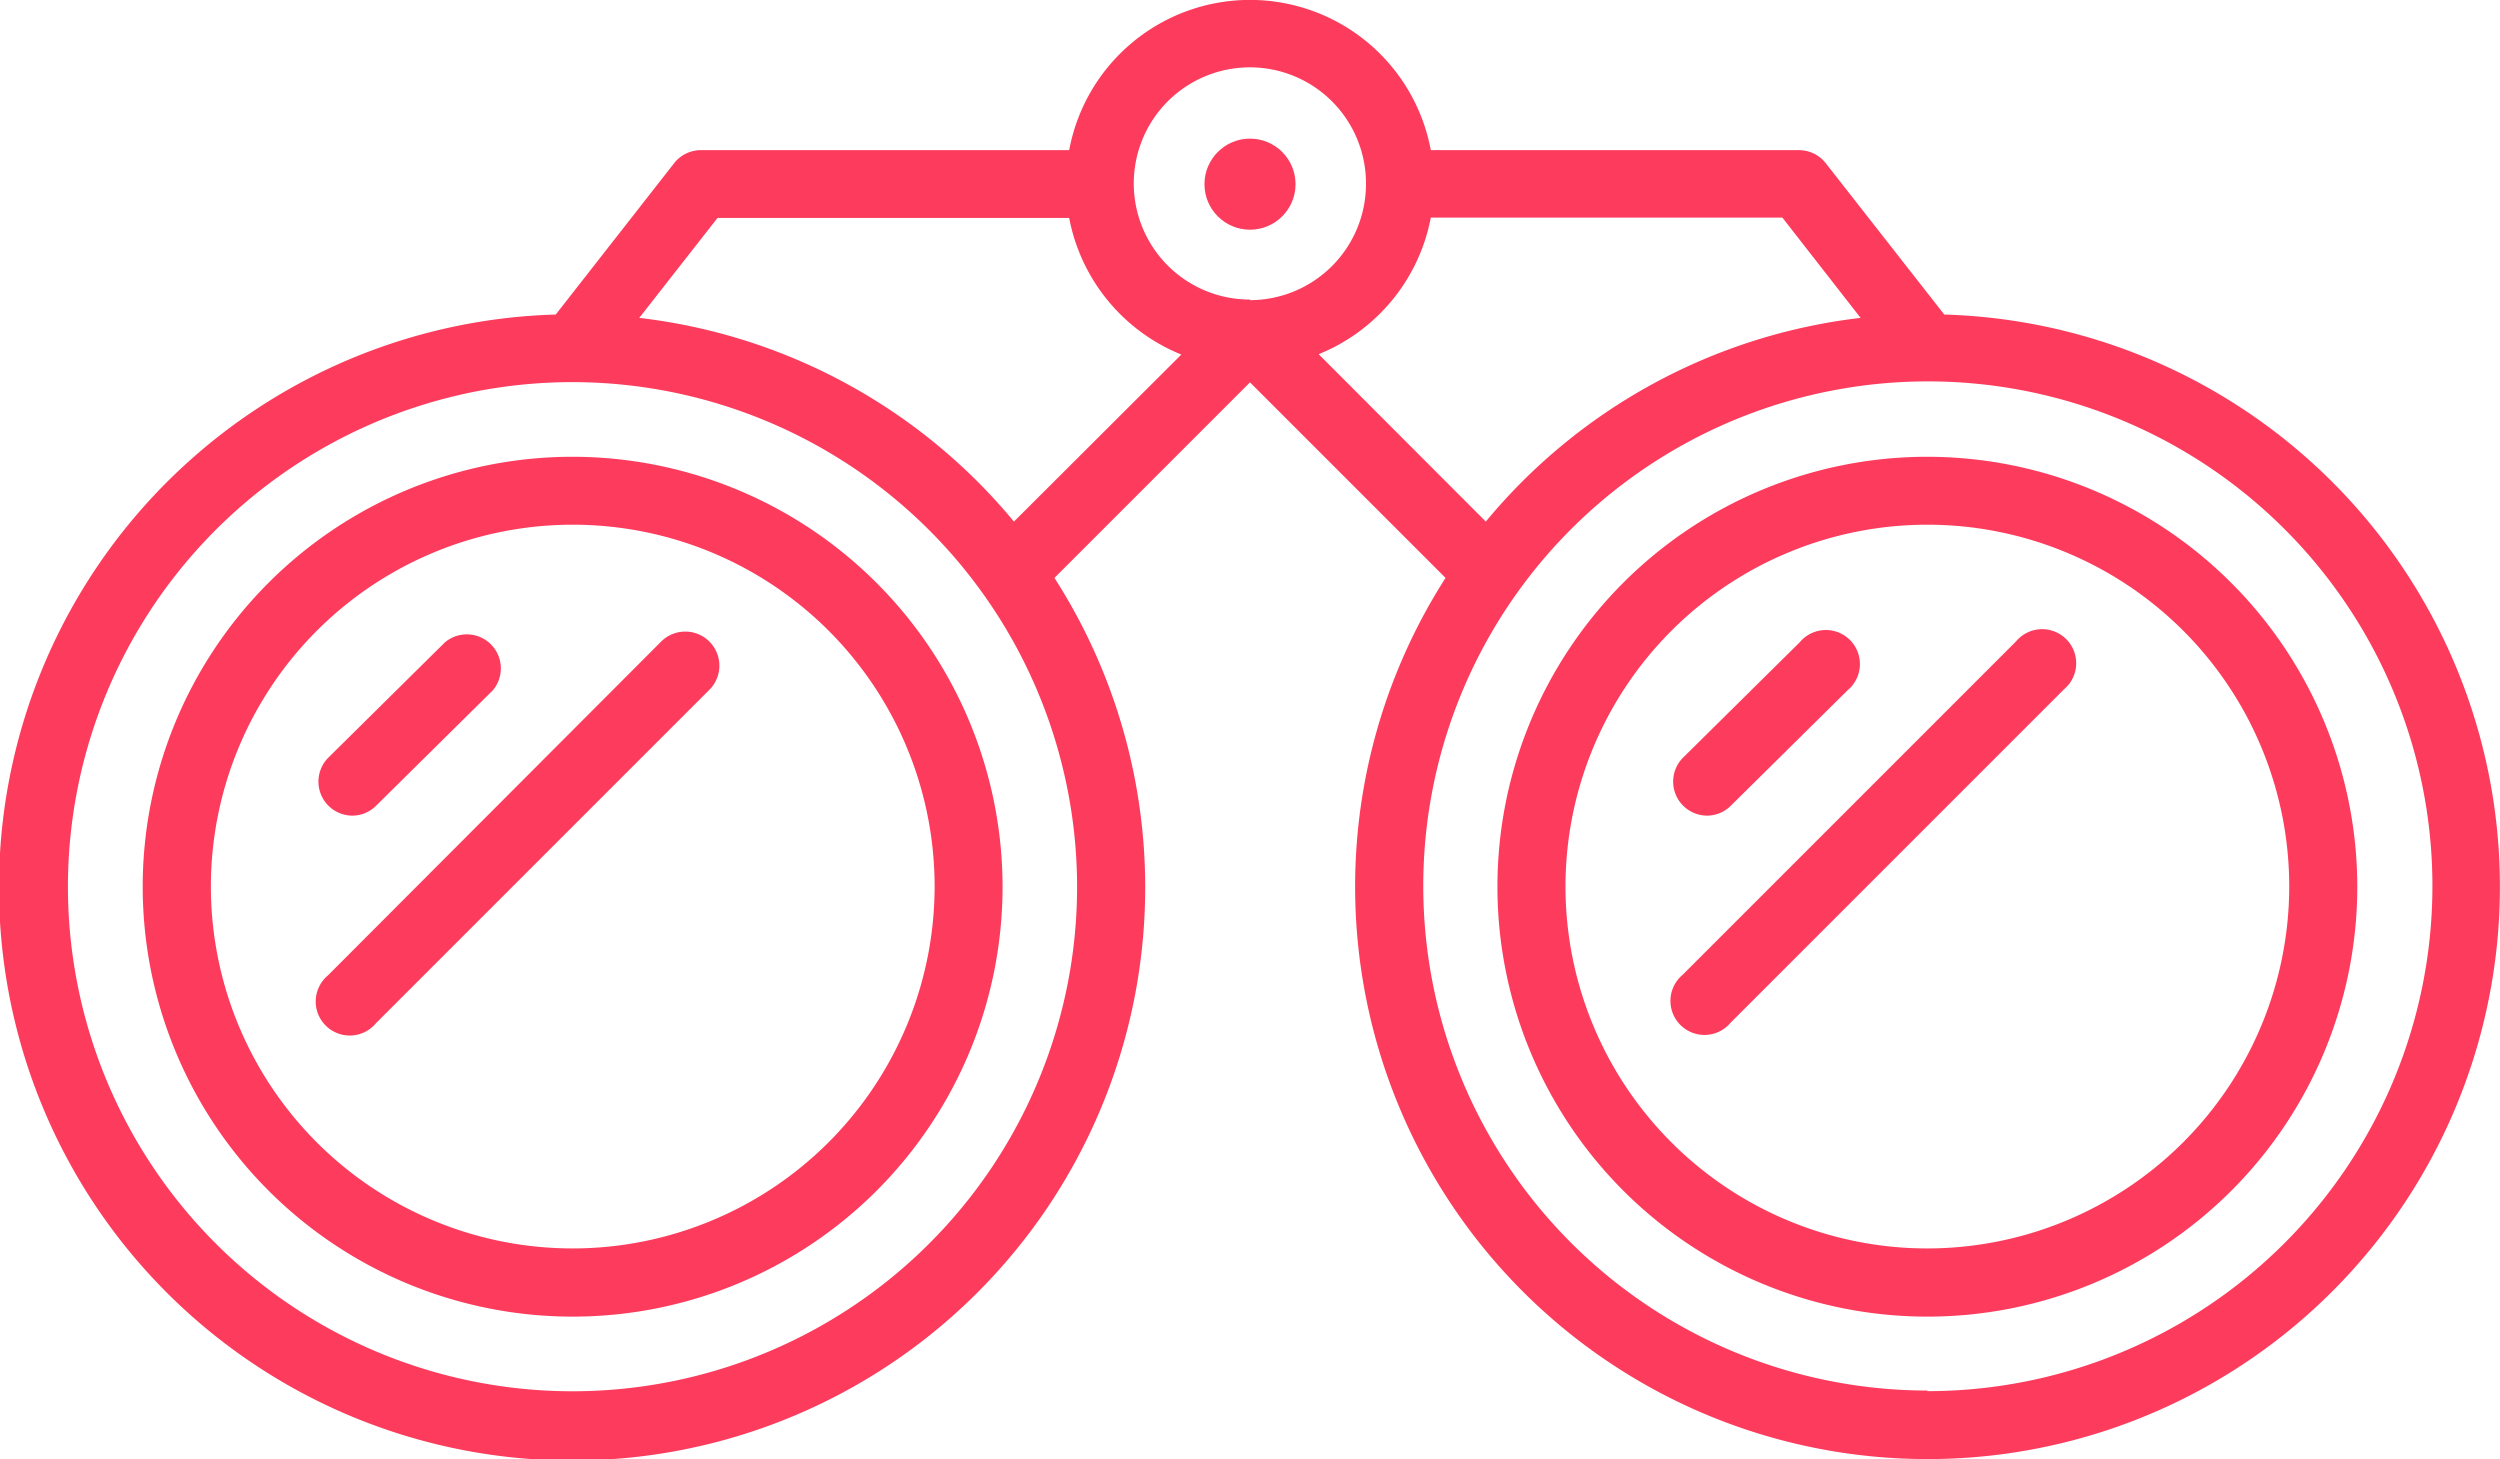
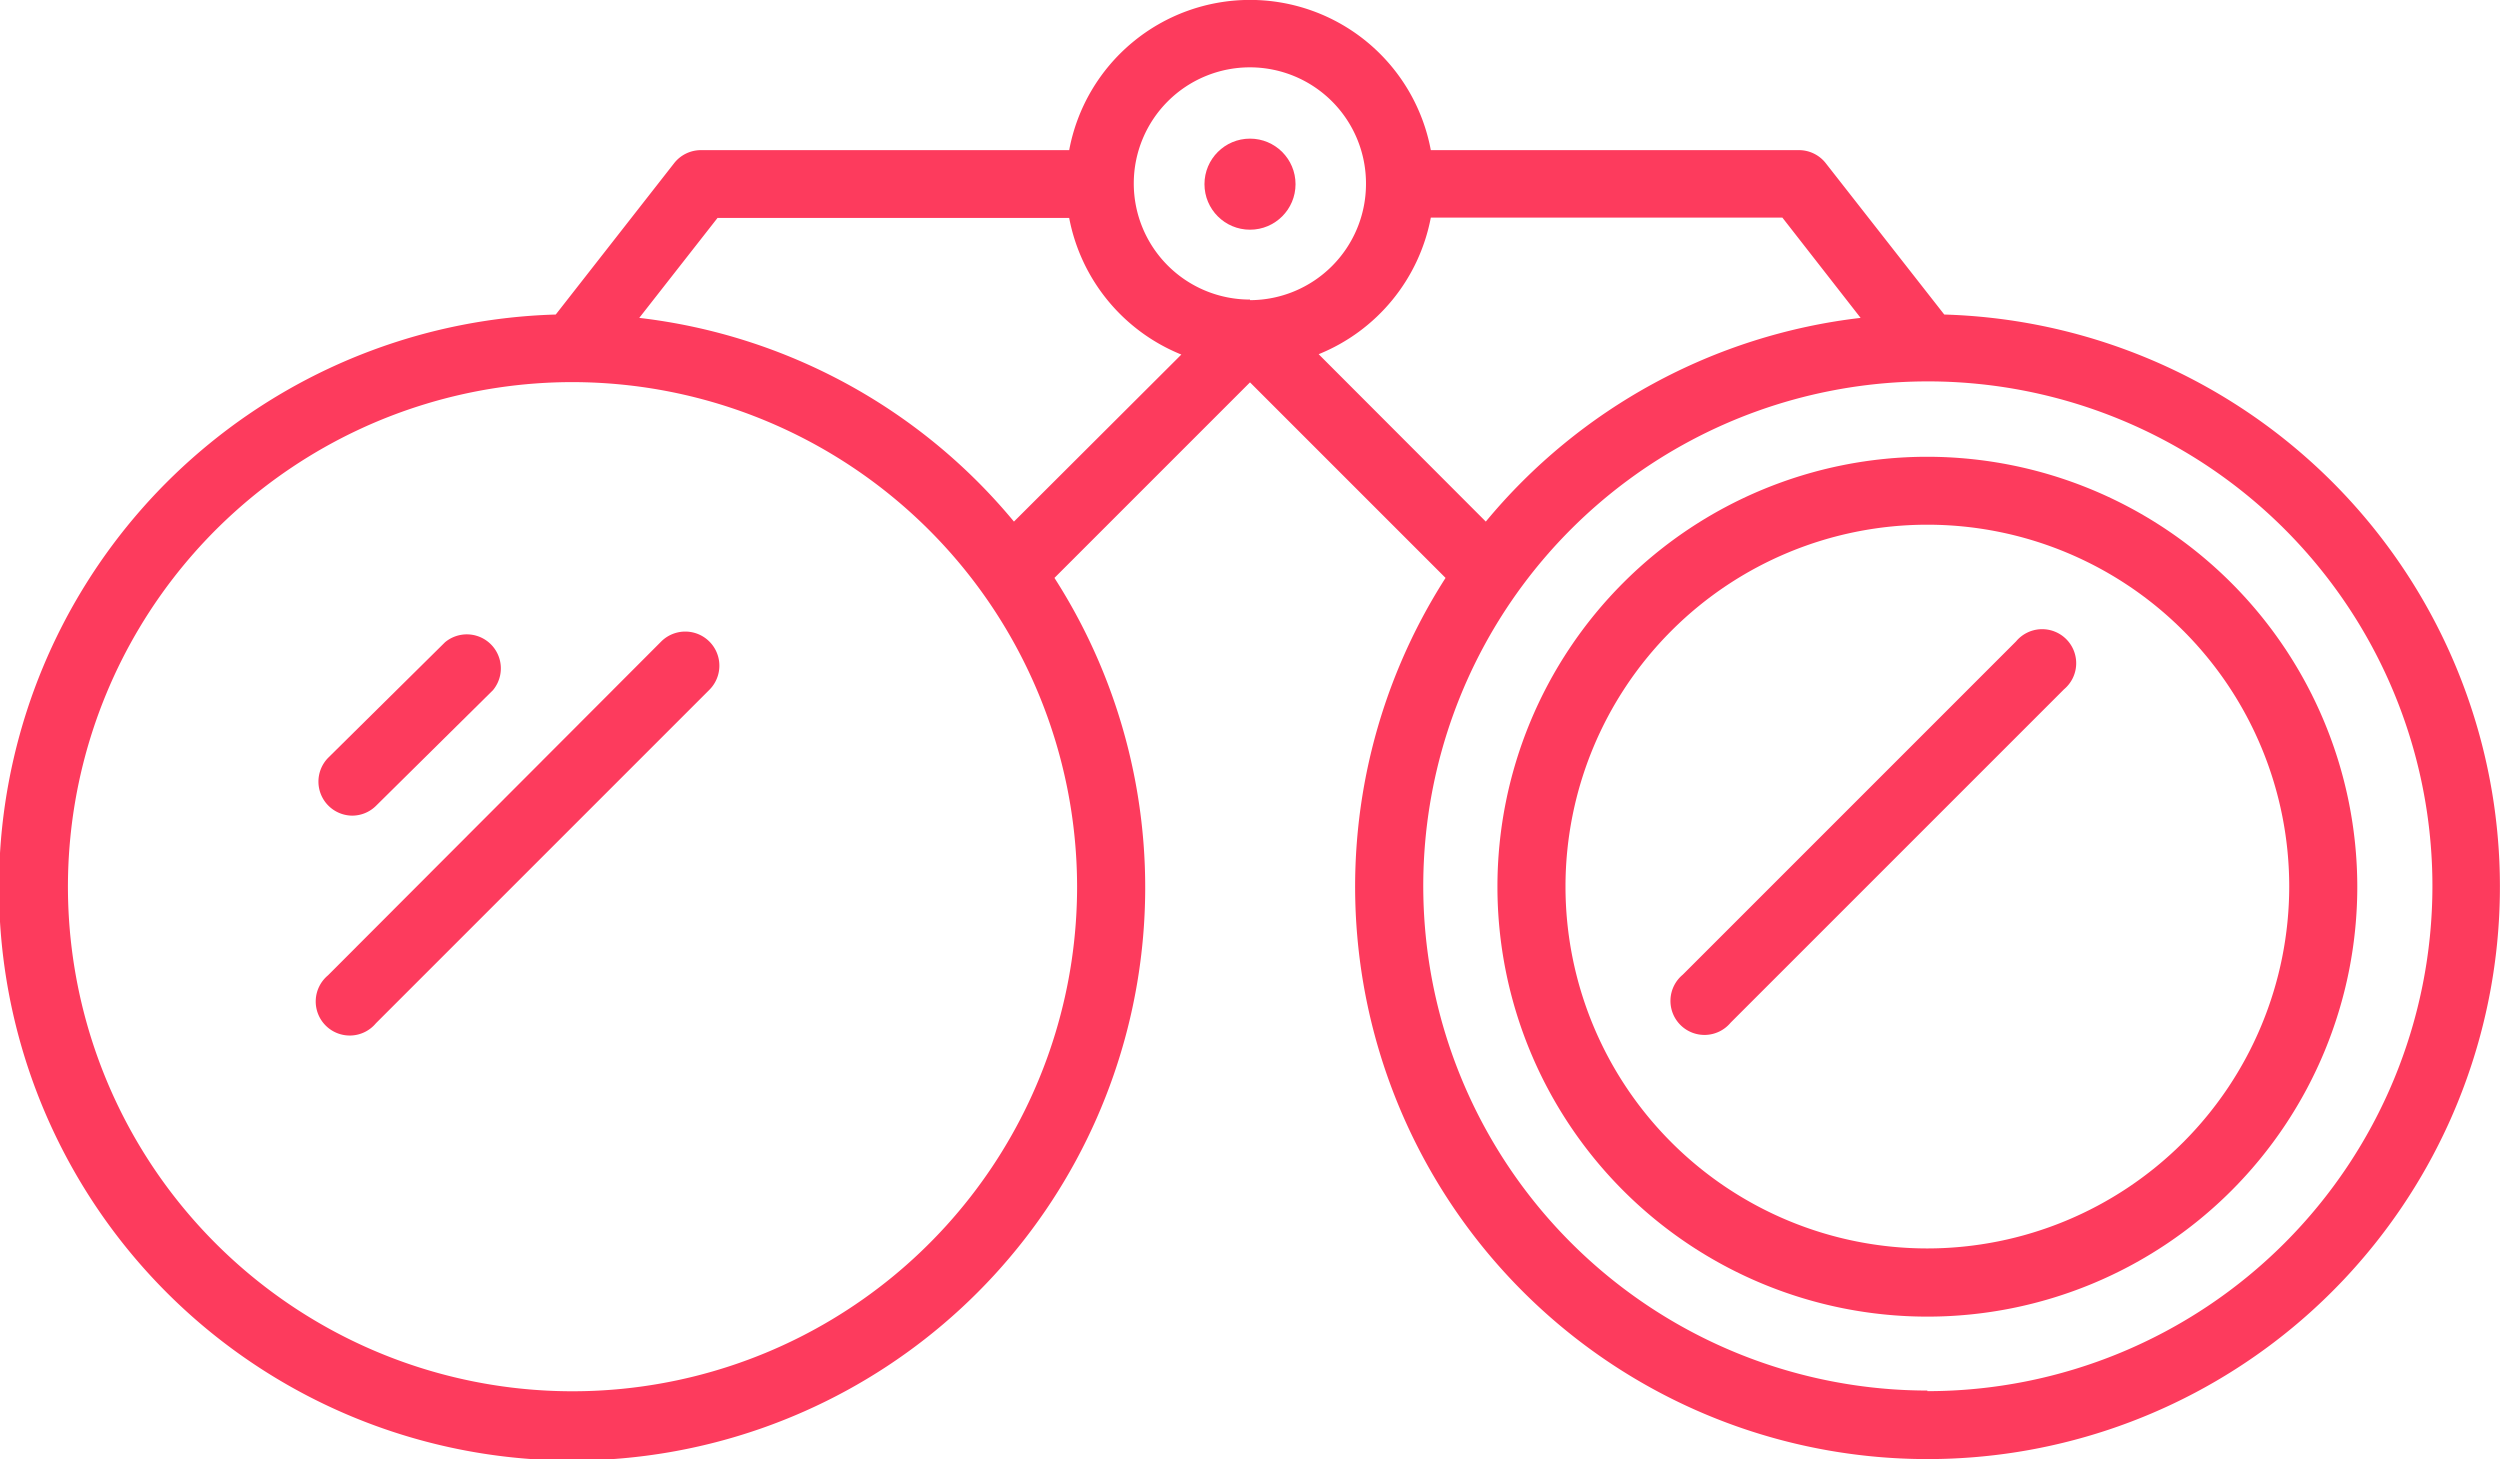
<svg xmlns="http://www.w3.org/2000/svg" id="Layer_5" data-name="Layer 5" viewBox="0 0 208.64 121.78">
  <defs>
    <style>.cls-1{fill:#fd3b5d;}</style>
  </defs>
  <title>Vector Smart Object</title>
  <path class="cls-1" d="M162.26,68.72l-9.89-12.63A2.84,2.84,0,0,0,150.14,55H119.41a15.35,15.35,0,0,0-30.18,0H58.5a2.84,2.84,0,0,0-2.24,1.09L46.38,68.72A47.83,47.83,0,1,0,88,90.7l16.32-16.32L120.64,90.7A47.77,47.77,0,1,0,162.26,68.72ZM89.89,116.47A42.11,42.11,0,1,1,47.79,74.36,42.16,42.16,0,0,1,89.89,116.47ZM84.62,86A47.76,47.76,0,0,0,53.35,69l6.53-8.34H89.23a15.4,15.4,0,0,0,9.36,11.4Zm19.7-18.53A9.69,9.69,0,1,1,114,57.84,9.7,9.7,0,0,1,104.32,67.52Zm5.73,4.56a15.4,15.4,0,0,0,9.36-11.4h29.34L155.28,69A47.76,47.76,0,0,0,124,86Zm50.8,86.49A42.11,42.11,0,1,1,203,116.47,42.16,42.16,0,0,1,160.85,158.57Z" transform="translate(0 -42.47)" />
-   <path class="cls-1" d="M47.79,80.59a35.88,35.88,0,1,0,35.88,35.88A35.92,35.92,0,0,0,47.79,80.59Zm0,66.07A30.2,30.2,0,1,1,78,116.47,30.23,30.23,0,0,1,47.79,146.66Z" transform="translate(0 -42.47)" />
  <path class="cls-1" d="M29.38,110.54a2.83,2.83,0,0,0,2-.82l9.76-9.65a2.84,2.84,0,0,0-4-4l-9.76,9.65A2.84,2.84,0,0,0,29.38,110.54Z" transform="translate(0 -42.47)" />
  <path class="cls-1" d="M55.19,96L27.37,123.87a2.84,2.84,0,1,0,4,4l27.82-27.82A2.84,2.84,0,1,0,55.19,96Z" transform="translate(0 -42.47)" />
  <path class="cls-1" d="M160.85,80.59a35.88,35.88,0,1,0,35.88,35.88A35.92,35.92,0,0,0,160.85,80.59Zm0,66.07a30.2,30.2,0,1,1,30.2-30.2A30.23,30.23,0,0,1,160.85,146.66Z" transform="translate(0 -42.47)" />
-   <path class="cls-1" d="M142.44,110.54a2.83,2.83,0,0,0,2-.82l9.76-9.65a2.84,2.84,0,1,0-4-4l-9.76,9.65A2.84,2.84,0,0,0,142.44,110.54Z" transform="translate(0 -42.47)" />
  <path class="cls-1" d="M168.25,96l-27.82,27.82a2.84,2.84,0,1,0,4,4l27.82-27.82A2.84,2.84,0,1,0,168.25,96Z" transform="translate(0 -42.47)" />
  <circle class="cls-1" cx="104.32" cy="15.37" r="3.8" />
</svg>